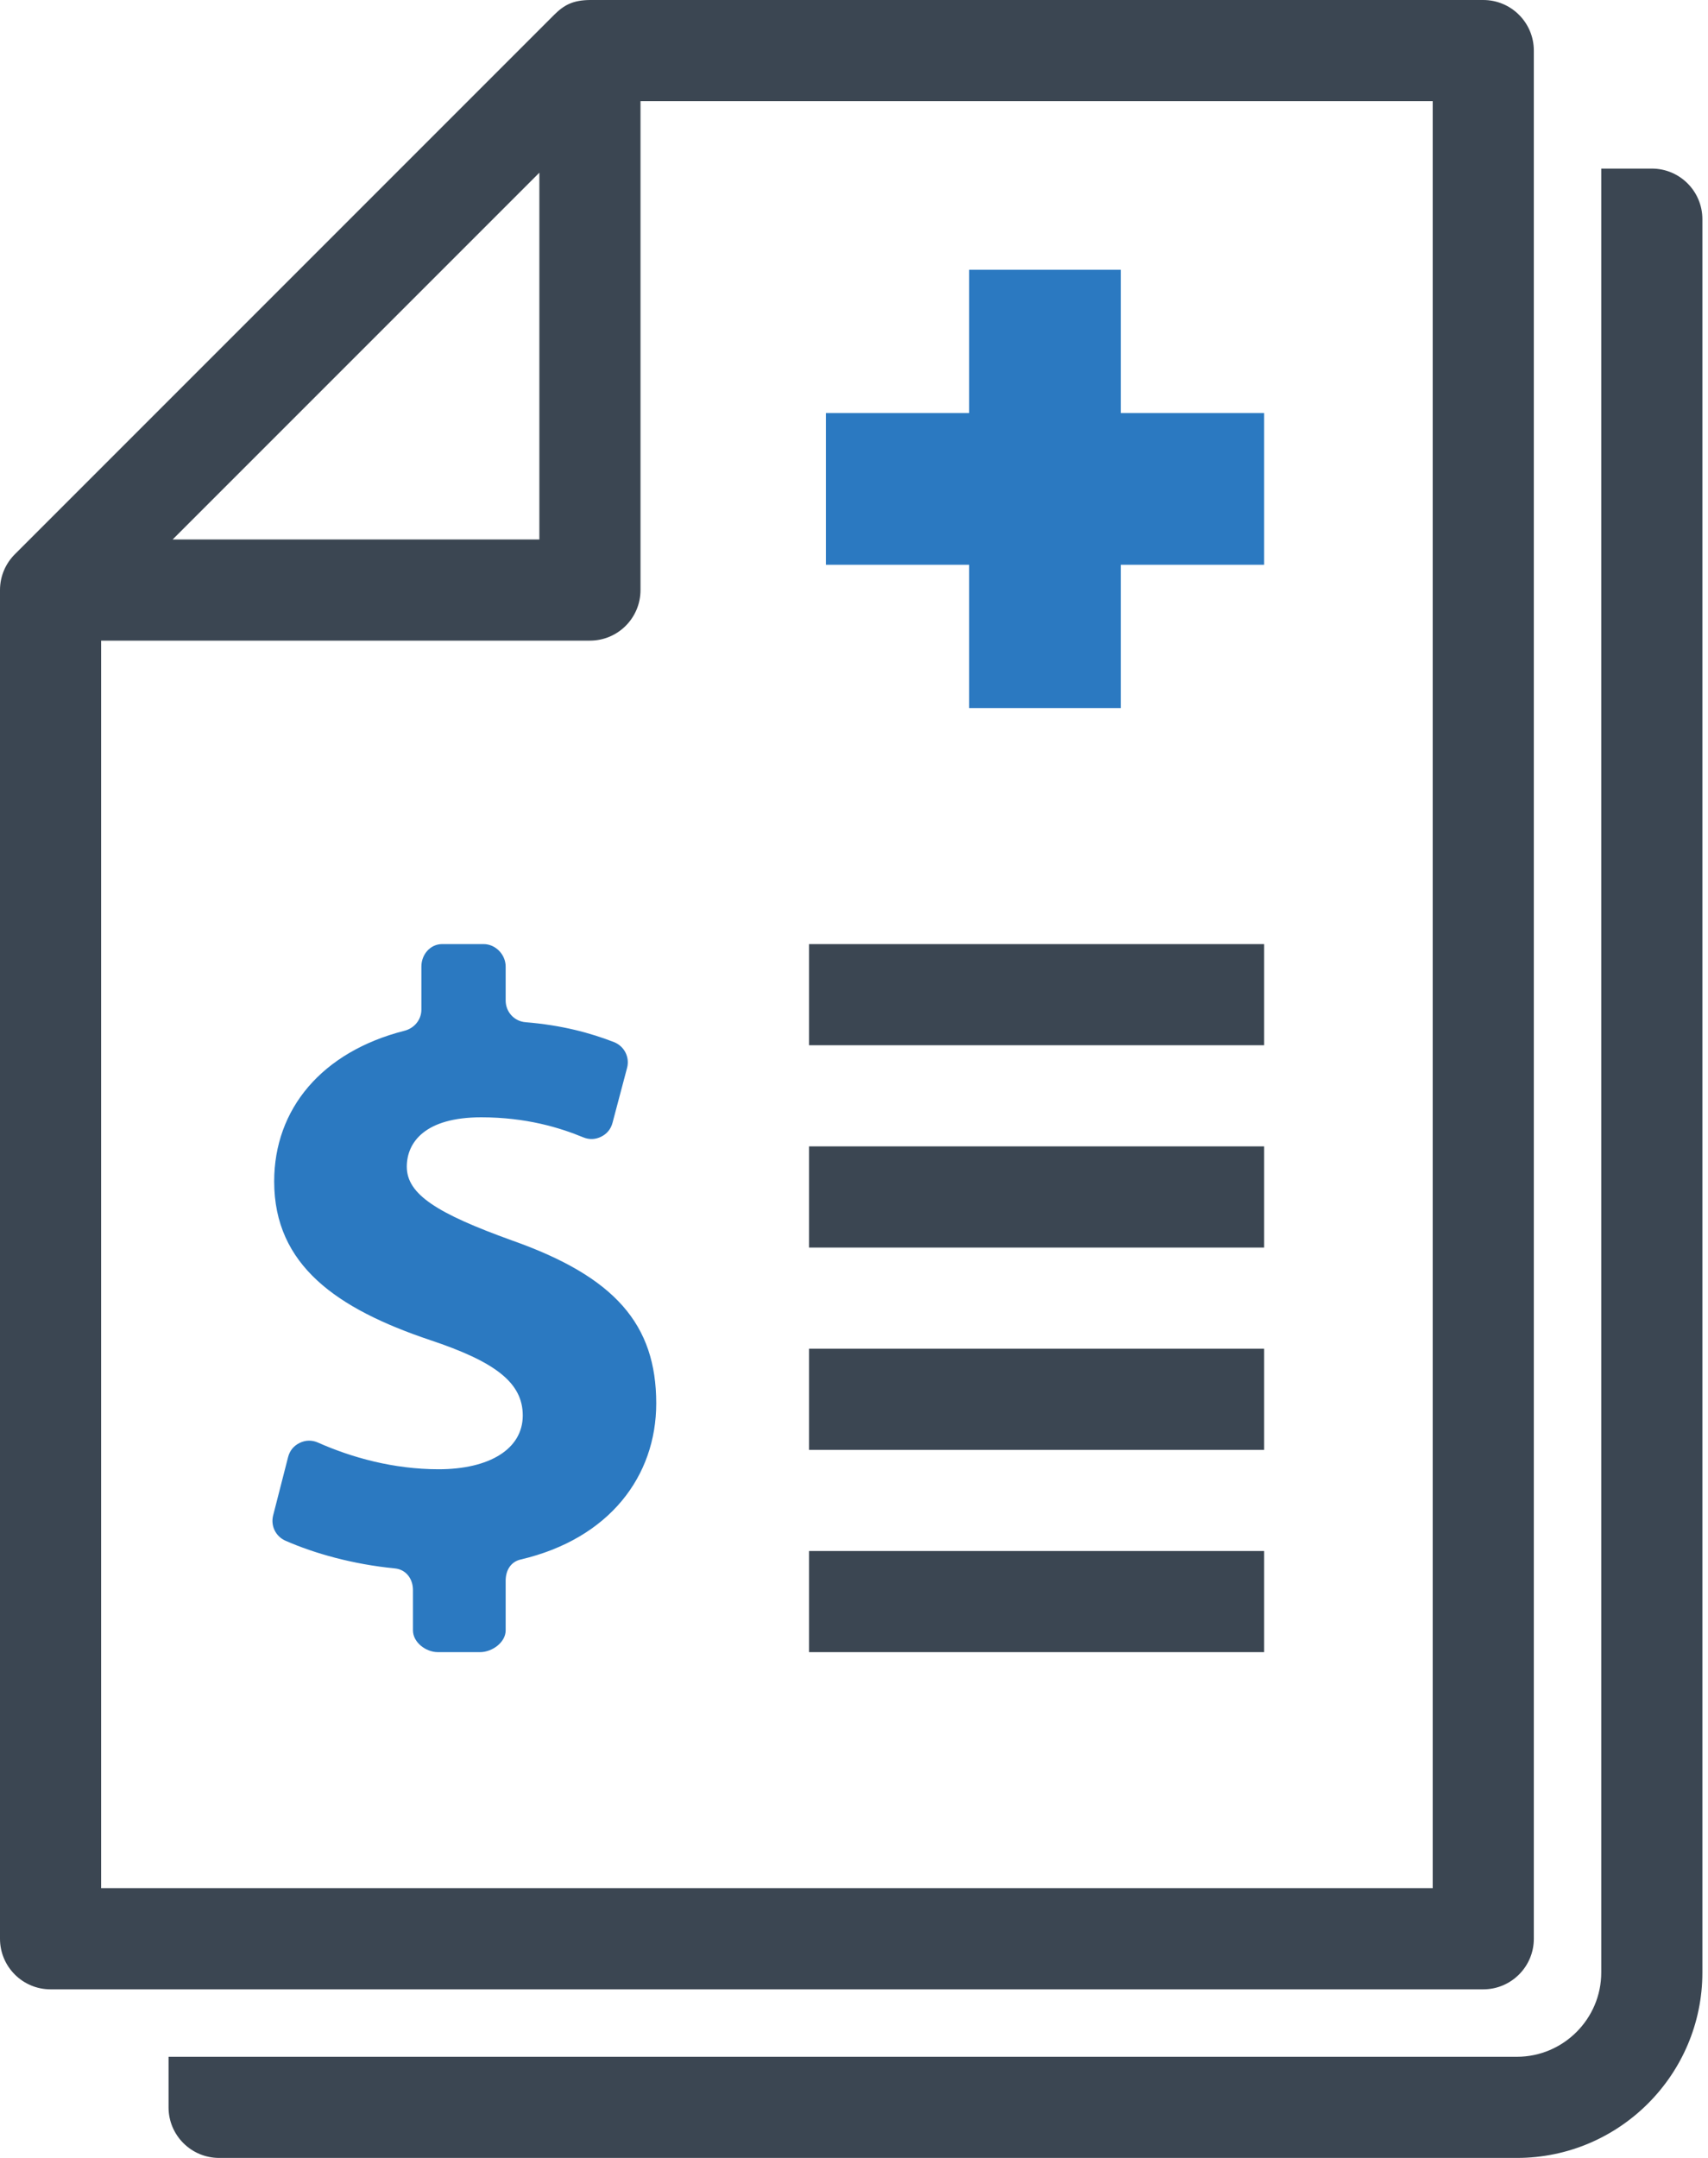
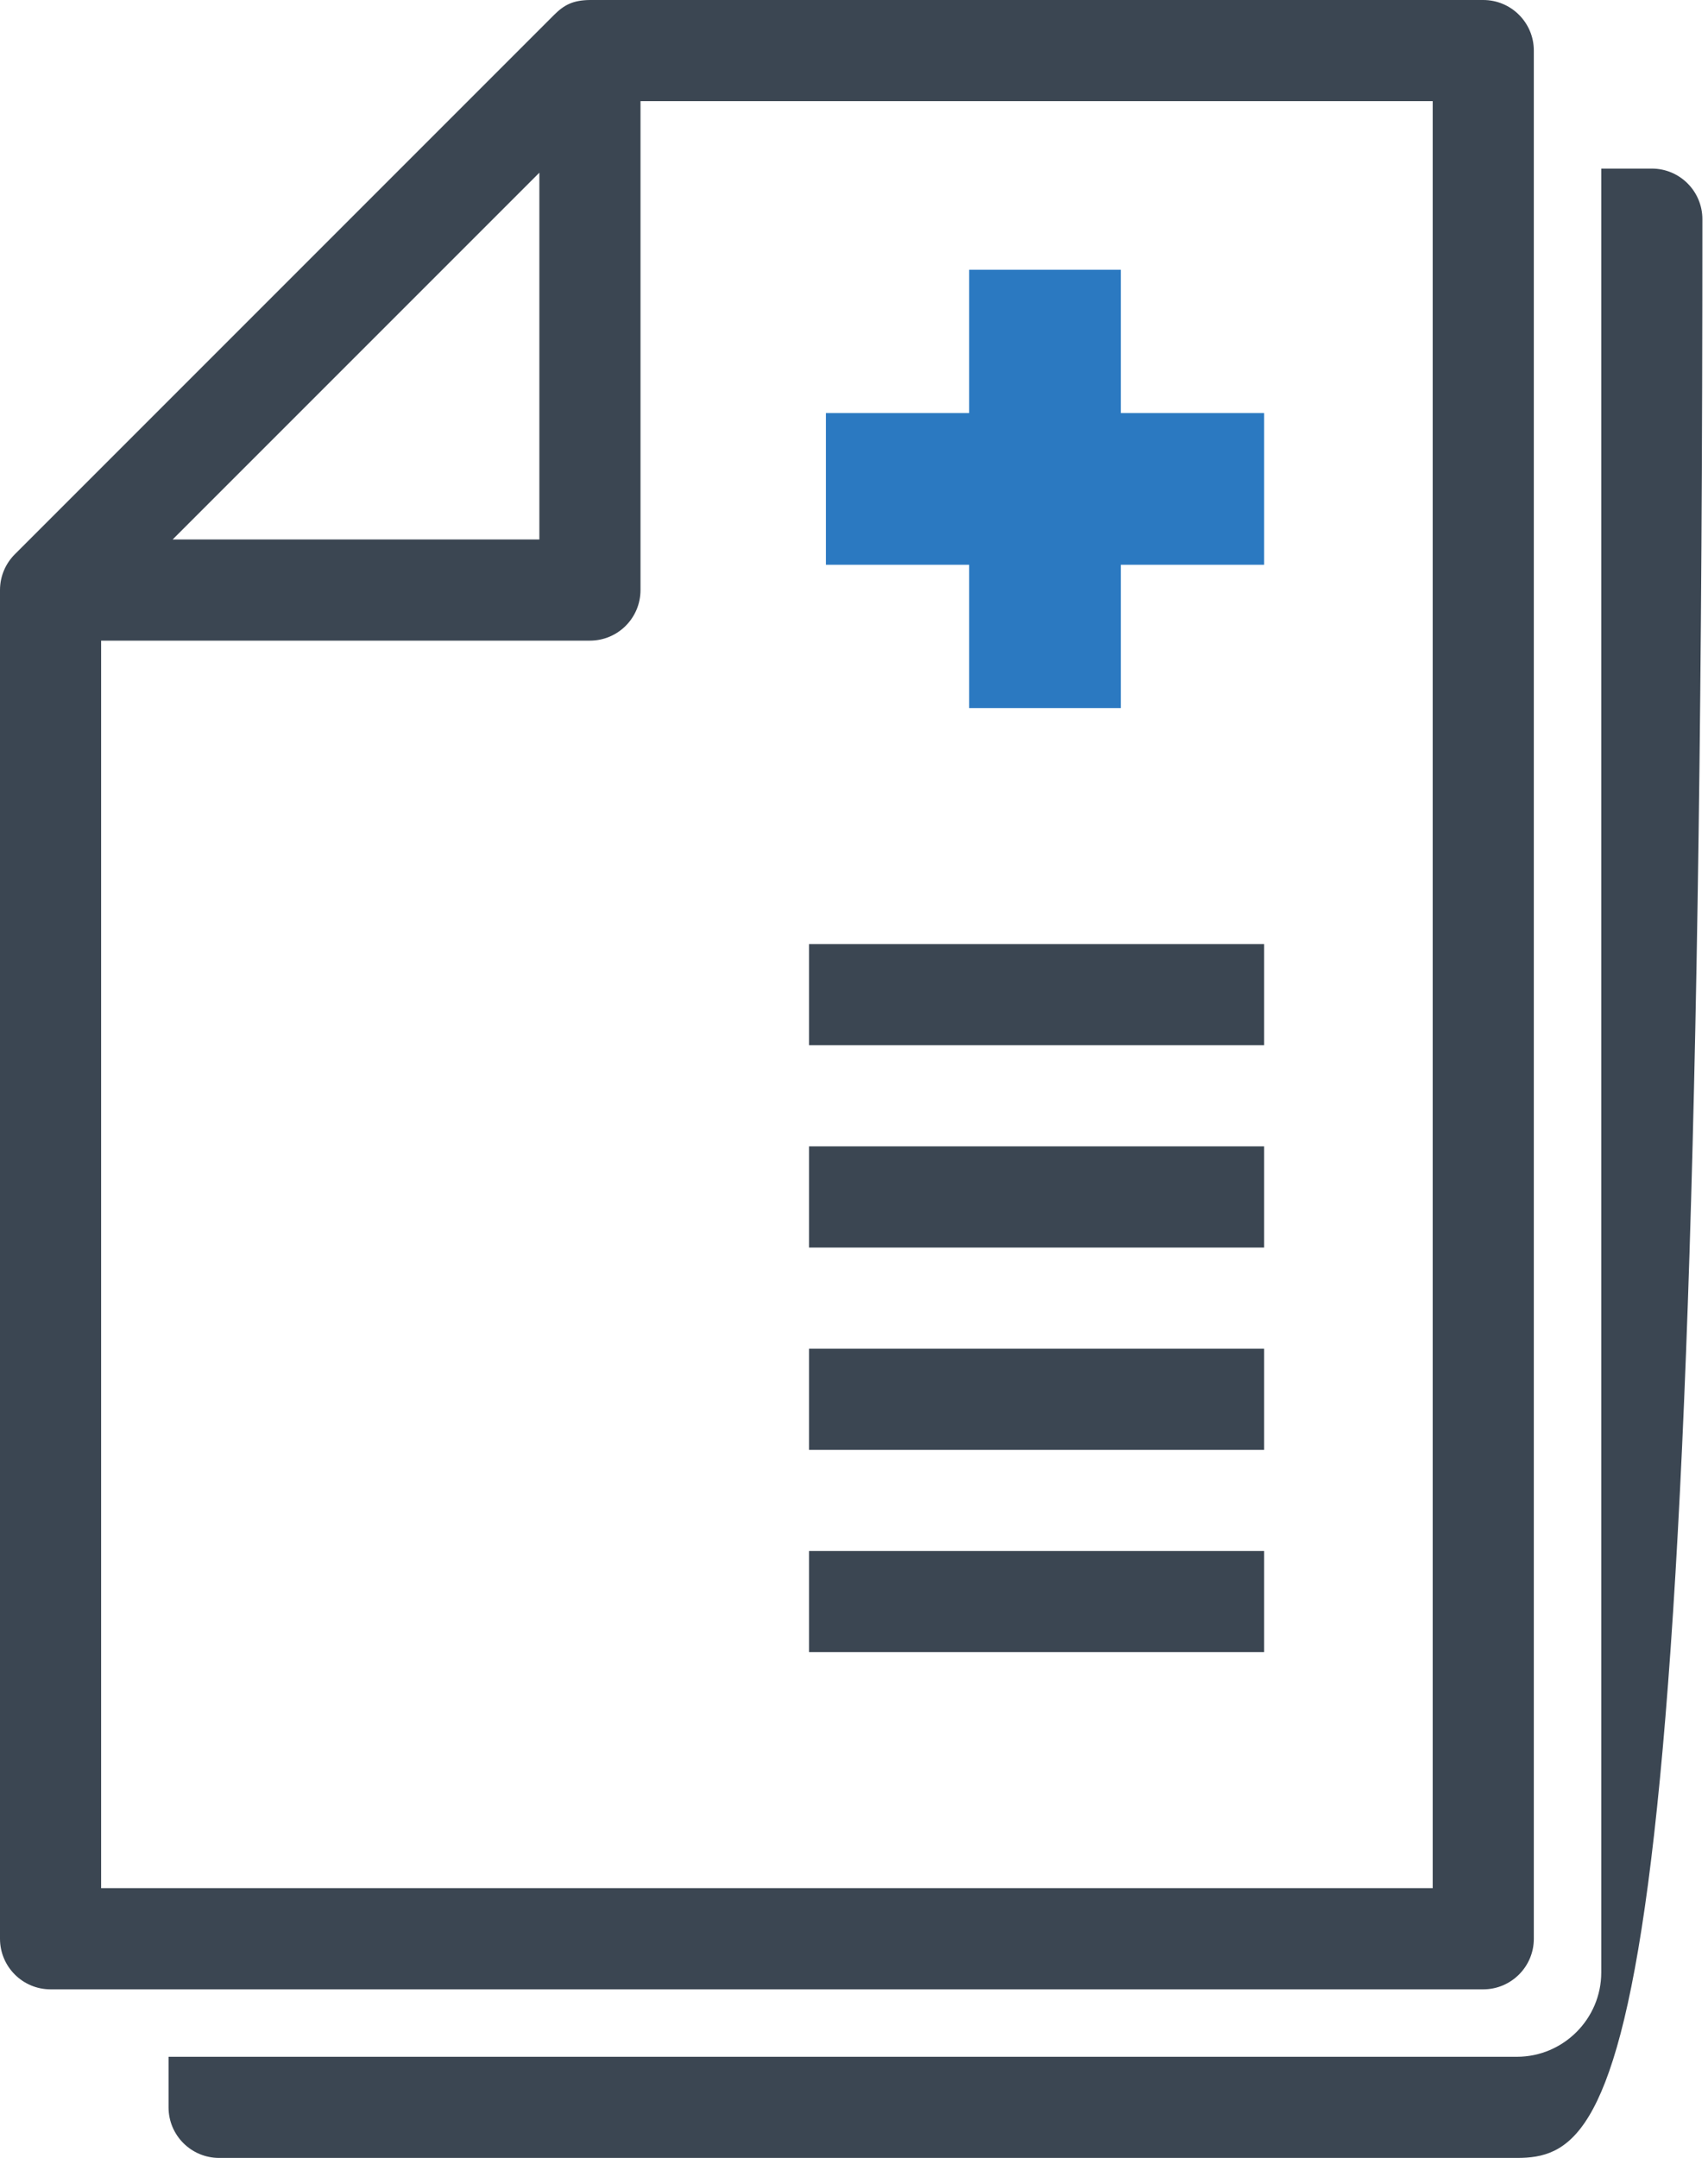
<svg xmlns="http://www.w3.org/2000/svg" width="76" height="96" viewBox="0 0 76 96" fill="none">
-   <path d="M66 88.5H2.25C1.007 88.5 0 87.492 0 86.25V26.25C0 25.619 0.26 25.049 0.678 24.64L24.659 0.659C25.102 0.216 25.5 0.008 26.25 0V0H65.999C67.242 0 68.25 1.008 68.25 2.25V86.25C68.25 87.492 67.242 88.5 65.999 88.5H66ZM24 24V7.682L7.681 24H24ZM28.5 4.5V26.25C28.5 27.493 27.493 28.5 26.25 28.5H4.5V84H63.75V4.5H28.5ZM56.25 46.5H36V42H56.25V46.5ZM56.25 55.5H36V51H56.25V55.5ZM56.25 64.5H36V60H56.25V64.5ZM56.25 73.5H36V69H56.25V73.5ZM71.25 7.5H73.5C74.743 7.5 75.75 8.508 75.75 9.751V87.751C75.75 92.297 72.047 96 67.5 96H9.75C8.508 96 7.5 94.993 7.5 93.751V91.5H12H67.5C69.563 91.5 71.25 89.813 71.25 87.751V9.75V7.5Z" fill="#3B4652" />
-   <path fill-rule="evenodd" clip-rule="evenodd" d="M22.5 72.375V70.322C22.5 69.867 22.721 69.483 23.164 69.379C27.119 68.455 29.2 65.666 29.2 62.432C29.2 58.923 27.367 56.801 22.777 55.182C19.461 53.986 18.101 53.138 18.101 51.904C18.101 50.824 18.905 49.706 21.412 49.706C23.412 49.706 24.909 50.166 25.951 50.596C26.218 50.706 26.49 50.697 26.749 50.569C27.009 50.441 27.181 50.229 27.255 49.95L27.902 47.51C28.03 47.031 27.779 46.539 27.317 46.359C26.273 45.954 25.013 45.608 23.383 45.475C22.879 45.434 22.5 45.015 22.5 44.509V42.999C22.5 42.466 22.052 42 21.518 42H19.676C19.142 42 18.75 42.466 18.75 42.999V44.917C18.75 45.366 18.434 45.744 17.999 45.855C14.322 46.791 12.2 49.334 12.2 52.559C12.2 56.3 15.01 58.228 19.137 59.616C22.029 60.58 23.261 61.506 23.261 62.971C23.261 64.475 21.756 65.363 19.519 65.363C17.508 65.363 15.645 64.841 14.151 64.177C13.881 64.057 13.601 64.062 13.336 64.19C13.07 64.319 12.892 64.535 12.819 64.822L12.154 67.416C12.036 67.879 12.265 68.35 12.703 68.543C13.995 69.11 15.698 69.591 17.57 69.774C18.068 69.822 18.375 70.237 18.375 70.737V72.531C18.375 73.064 18.949 73.499 19.483 73.499H21.364C21.898 73.499 22.5 73.065 22.5 72.532" fill="#2B79C1" />
+   <path d="M66 88.5H2.25C1.007 88.5 0 87.492 0 86.25V26.25C0 25.619 0.26 25.049 0.678 24.64L24.659 0.659C25.102 0.216 25.5 0.008 26.25 0V0H65.999C67.242 0 68.25 1.008 68.25 2.25V86.25C68.25 87.492 67.242 88.5 65.999 88.5H66ZM24 24V7.682L7.681 24H24ZM28.5 4.5V26.25C28.5 27.493 27.493 28.5 26.25 28.5H4.5V84H63.75V4.5H28.5ZM56.25 46.5H36V42H56.25V46.5ZM56.25 55.5H36V51H56.25V55.5ZM56.25 64.5H36V60H56.25V64.5ZM56.25 73.5H36V69H56.25V73.5ZM71.25 7.5H73.5C74.743 7.5 75.75 8.508 75.75 9.751C75.75 92.297 72.047 96 67.5 96H9.75C8.508 96 7.5 94.993 7.5 93.751V91.5H12H67.5C69.563 91.5 71.25 89.813 71.25 87.751V9.75V7.5Z" fill="#3B4652" />
  <path fill-rule="evenodd" clip-rule="evenodd" d="M43.125 12H49.875V18.375H56.25V25.125H49.875V31.5H43.125V25.125H36.75V18.375H43.125V12Z" fill="#2B79C1" />
</svg>